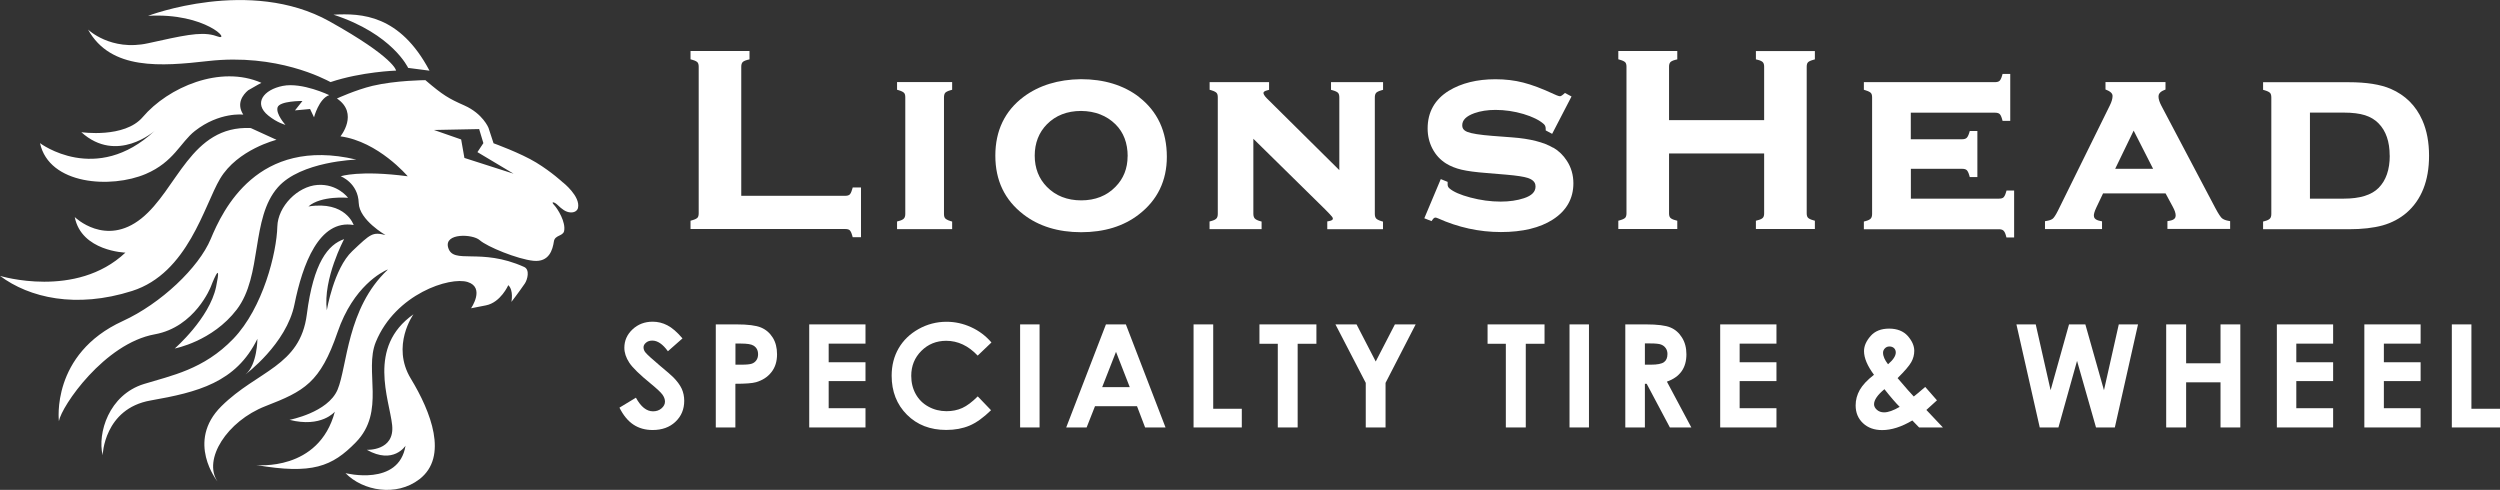
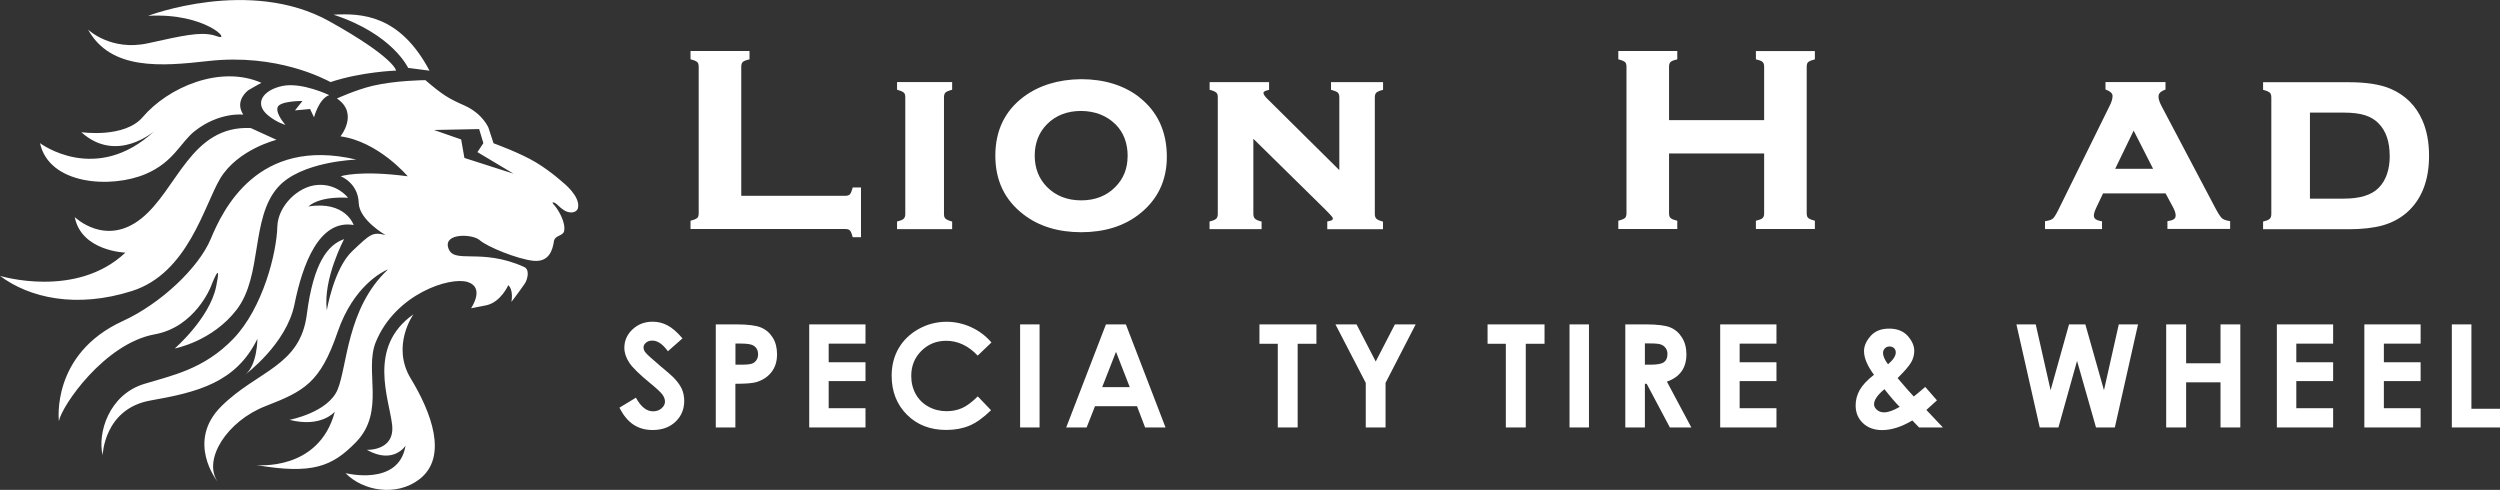
<svg xmlns="http://www.w3.org/2000/svg" id="Layer_2" viewBox="0 0 361.21 70.78">
  <rect x="0" y="0" width="361.21" height="70.78" fill="#333333" stroke="none" />
  <defs>
    <style>.cls-1{fill:#fff;stroke-width:0px;}</style>
  </defs>
  <g id="Layer_1-2">
    <path class="cls-1" d="M123.12,27.36c-.13.47-.27.67-.37.76-.13.11-.34.17-.63.17h-15.02V9.65c0-.29.06-.51.18-.65.08-.1.28-.24.75-.36l.26-.06v-1.21h-8.52v1.2l.25.07c.47.13.67.27.76.37.11.13.17.34.17.63v21.18c0,.29-.06.51-.17.63-.09.1-.29.24-.76.37l-.25.07v1.2h22.36c.29,0,.51.06.63.17.1.09.24.29.37.76l.07.25h1.2v-7.18h-1.2l-.07.25Z" />
    <path class="cls-1" d="M129.62,12.97l.24.07c.48.14.68.29.77.39.12.13.17.35.17.64v16.83c0,.29-.06.51-.19.66-.13.15-.38.28-.74.37l-.26.07v1.11h7.96v-1.1l-.24-.07c-.47-.14-.68-.3-.77-.4-.12-.14-.17-.35-.17-.65V14.07c0-.29.06-.51.17-.65.09-.1.29-.25.76-.38l.25-.07v-1.11h-7.96v1.1Z" />
    <path class="cls-1" d="M164.56,14c-2.23-1.7-5.05-2.56-8.38-2.56-3.29.04-6.08.9-8.3,2.56-2.7,2.03-4.07,4.88-4.07,8.49s1.37,6.42,4.06,8.49c2.2,1.7,5.01,2.57,8.34,2.57s6.14-.86,8.34-2.57c2.68-2.06,4.04-4.87,4.04-8.32,0-3.68-1.36-6.59-4.04-8.65M162.92,22.58c0,1.75-.59,3.24-1.76,4.42-1.26,1.29-2.92,1.95-4.94,1.95s-3.7-.66-4.96-1.95c-1.17-1.19-1.76-2.71-1.76-4.51s.59-3.34,1.76-4.53c1.26-1.28,2.93-1.93,4.94-1.93,2.02.02,3.69.67,4.97,1.93,1.17,1.16,1.76,2.71,1.76,4.62" />
    <path class="cls-1" d="M192.32,12.98l.25.07c.47.13.67.28.76.37.12.14.18.36.18.65v10.51l-10.47-10.37c-.42-.42-.49-.67-.49-.78,0-.16.18-.29.55-.38l.26-.07v-1.11h-8.59v1.1l.24.07c.48.14.68.29.77.39.12.13.17.35.17.64v16.83c0,.29-.06.52-.19.66-.13.15-.39.28-.74.37l-.26.07v1.11h7.52v-1.1l-.25-.07c-.36-.1-.62-.24-.75-.39-.12-.14-.19-.37-.19-.66v-10.84l10.36,10.19c.52.52.85.88.99,1.05.1.12.14.22.14.31,0,.15-.18.27-.53.34l-.28.05v1.13h8.05v-1.1l-.24-.07c-.47-.14-.68-.3-.76-.4-.12-.14-.18-.36-.18-.65V14.08c0-.29.06-.51.18-.65.08-.1.29-.25.76-.38l.25-.07v-1.11h-7.52v1.11Z" />
-     <path class="cls-1" d="M224.43,21.36c-1.36-.81-3.36-1.32-5.93-1.51l-2.9-.22c-1.78-.14-2.99-.33-3.59-.57-.66-.26-.74-.67-.74-.96,0-.75.57-1.32,1.76-1.75.88-.31,1.9-.47,3.04-.47,1.36,0,2.72.2,4.04.59,1.3.39,2.3.88,2.95,1.46.19.17.27.4.27.7v.21l.93.5,2.8-5.4-.95-.51-.18.16c-.34.3-.5.32-.53.32-.05,0-.27-.02-.9-.32-1.7-.79-3.19-1.35-4.42-1.66-1.24-.32-2.59-.48-4.02-.48-2.65,0-4.91.56-6.72,1.66-2.03,1.25-3.07,3.08-3.07,5.45,0,1.05.23,2.04.7,2.93.47.9,1.13,1.61,1.96,2.13.64.4,1.4.7,2.25.9.84.2,2.06.36,3.61.48l2.88.24c1.49.13,2.53.29,3.1.48.97.33,1.09.86,1.09,1.23,0,.77-.55,1.32-1.67,1.69-.99.33-2.12.49-3.38.49-1.43,0-2.9-.2-4.37-.59-1.44-.38-2.46-.83-3.03-1.33-.17-.15-.25-.33-.25-.55v-.38l-.99-.4-2.38,5.66,1.04.41.16-.22c.14-.2.27-.29.4-.29.05,0,.16.01.36.1,2.92,1.32,5.98,1.99,9.11,1.99s5.64-.61,7.49-1.8c1.98-1.27,2.98-3.04,2.98-5.24,0-1.21-.32-2.32-.96-3.28-.5-.78-1.15-1.4-1.93-1.87" />
    <path class="cls-1" d="M253.7,8.58l.26.06c.46.11.66.26.75.36.12.14.18.35.18.63v7.73h-13.74v-7.73c0-.28.06-.49.18-.63.08-.1.28-.24.75-.36l.26-.06v-1.21h-8.52v1.2l.25.07c.47.13.67.28.76.37.11.13.17.34.17.61v21.21c0,.28-.06.48-.17.62-.09.1-.29.24-.76.37l-.25.07v1.2h8.52v-1.2l-.26-.07c-.37-.09-.62-.22-.75-.36-.12-.13-.18-.34-.18-.62v-8.67h13.74v8.67c0,.28-.06.49-.18.62-.13.15-.38.27-.75.36l-.26.07v1.2h8.52v-1.2l-.25-.07c-.47-.13-.67-.28-.76-.38-.11-.13-.17-.34-.17-.61V9.63c0-.28.06-.49.17-.61.08-.1.29-.24.76-.37l.25-.07v-1.2h-8.52v1.21Z" />
-     <path class="cls-1" d="M289.84,27.77c-.13.47-.28.67-.38.76-.14.12-.36.17-.65.17h-12.72v-4.31h7.4c.3,0,.53.06.66.18.1.09.25.3.38.76l.07.25h1.1v-6.65h-1.1l-.07.24c-.14.47-.29.68-.4.77-.14.12-.36.18-.65.18h-7.4v-3.84h12.14c.31,0,.53.06.67.17.1.08.25.28.38.76l.07.25h1.11v-6.78h-1.11l-.07.25c-.13.47-.28.67-.38.76-.14.12-.36.18-.67.18h-18.92v1.1l.25.08c.47.14.68.29.77.39.12.13.17.35.17.64v16.83c0,.29-.06.51-.19.66-.13.15-.39.28-.74.37l-.26.07v1.11h19.5c.29,0,.52.06.66.19.15.13.28.39.37.74l.07.26h1.11v-6.78h-1.1l-.07.25Z" />
    <path class="cls-1" d="M321.01,31.51c-.15-.15-.44-.52-.94-1.47l-7.78-14.75c-.28-.53-.42-.98-.42-1.33,0-.26.08-.64.79-.93l.22-.09v-1.08h-8.67v1.07l.21.09c.81.33.81.73.81.86,0,.37-.13.83-.39,1.35l-7.5,15.21c-.36.72-.59,1.01-.72,1.13-.18.16-.46.27-.86.34l-.29.05v1.14h8.24v-1.12l-.28-.06c-.8-.16-.9-.51-.9-.79,0-.18.06-.51.35-1.13l.98-2.06h9.03l1.04,1.93c.28.51.42.93.42,1.25,0,.29-.1.65-.9.78l-.29.05v1.13h9.06v-1.13l-.28-.05c-.43-.08-.75-.22-.95-.41M311.09,24.39h-5.48l2.67-5.52,2.81,5.52Z" />
    <path class="cls-1" d="M349.99,17.38c-.92-2.1-2.46-3.63-4.56-4.54-1.48-.64-3.52-.96-6.06-.96h-12.39v1.1l.25.07c.47.14.68.29.77.39.11.13.17.34.17.64v16.83c0,.29-.06.52-.19.66-.13.15-.38.28-.74.37l-.26.07v1.11h12.39c1.93,0,3.56-.19,4.87-.55,1.32-.37,2.49-.99,3.46-1.82,2.16-1.87,3.26-4.64,3.26-8.24,0-1.94-.32-3.66-.96-5.11M345.28,22.49c0,2.02-.54,3.58-1.61,4.66-1.02,1.03-2.7,1.55-5.01,1.55h-4.91v-12.43h4.91c1.23,0,2.26.13,3.05.38.78.25,1.43.64,1.95,1.17,1.07,1.08,1.61,2.65,1.61,4.66" />
    <path class="cls-1" d="M98.6,48.9l-2.1,1.85c-.74-1.03-1.49-1.54-2.25-1.54-.37,0-.68.1-.91.3-.24.2-.36.42-.36.67s.08.49.25.71c.23.3.92.93,2.08,1.91,1.08.9,1.74,1.47,1.97,1.71.57.58.98,1.14,1.22,1.66.24.53.36,1.11.36,1.74,0,1.22-.42,2.23-1.27,3.03-.84.8-1.95,1.19-3.3,1.19-1.06,0-1.99-.26-2.77-.78-.79-.52-1.46-1.34-2.02-2.45l2.38-1.44c.72,1.32,1.54,1.97,2.47,1.97.49,0,.9-.14,1.23-.43.33-.28.5-.61.5-.98,0-.34-.13-.67-.37-1.01-.25-.34-.8-.85-1.65-1.55-1.62-1.32-2.67-2.34-3.14-3.06-.47-.72-.71-1.43-.71-2.15,0-1.03.39-1.92,1.18-2.66.79-.74,1.76-1.11,2.91-1.11.74,0,1.45.17,2.12.52.67.34,1.4.97,2.18,1.88" />
    <path class="cls-1" d="M106.26,52.69h.9c.71,0,1.2-.05,1.48-.15.28-.1.49-.27.65-.5.16-.23.24-.52.24-.85,0-.57-.22-.99-.67-1.26-.32-.2-.92-.29-1.8-.29h-.8v3.06ZM103.42,46.87h3.01c1.63,0,2.8.15,3.52.45.72.3,1.28.79,1.7,1.46.42.67.62,1.48.62,2.41,0,1.04-.27,1.9-.82,2.59-.54.69-1.28,1.17-2.21,1.44-.55.16-1.54.23-2.99.23v6.31h-2.83v-14.89Z" />
    <polygon class="cls-1" points="116.92 46.87 125.05 46.87 125.05 49.65 119.73 49.65 119.73 52.34 125.05 52.34 125.05 55.06 119.73 55.06 119.73 58.98 125.05 58.98 125.05 61.76 116.92 61.76 116.92 46.87" />
    <path class="cls-1" d="M143.24,49.49l-1.98,1.89c-1.35-1.43-2.87-2.14-4.55-2.14-1.42,0-2.62.49-3.59,1.46-.97.97-1.46,2.17-1.46,3.6,0,.99.22,1.87.65,2.64.43.77,1.04,1.38,1.83,1.81.79.44,1.67.66,2.63.66.82,0,1.57-.15,2.26-.46.68-.31,1.43-.87,2.24-1.68l1.92,2c-1.1,1.07-2.14,1.82-3.12,2.23s-2.1.62-3.35.62c-2.32,0-4.21-.73-5.68-2.2-1.47-1.47-2.21-3.35-2.21-5.64,0-1.48.34-2.8,1.01-3.96.67-1.15,1.63-2.08,2.88-2.78,1.25-.7,2.6-1.05,4.04-1.05,1.23,0,2.41.26,3.55.78,1.14.52,2.12,1.26,2.94,2.21" />
    <rect class="cls-1" x="147.39" y="46.87" width="2.81" height="14.89" />
    <path class="cls-1" d="M161.25,50.82l-2,5.11h3.98l-1.99-5.11ZM159.8,46.87h2.87l5.73,14.89h-2.95l-1.17-3.07h-6.07l-1.21,3.07h-2.95l5.74-14.89Z" />
-     <polygon class="cls-1" points="172.45 46.87 175.29 46.87 175.29 59.06 179.42 59.06 179.42 61.76 172.45 61.76 172.45 46.87" />
    <polygon class="cls-1" points="181.97 46.87 190.2 46.87 190.2 49.67 187.49 49.67 187.49 61.76 184.62 61.76 184.62 49.67 181.97 49.67 181.97 46.87" />
    <polygon class="cls-1" points="192.95 46.87 196 46.87 198.77 52.23 201.54 46.87 204.54 46.87 200.19 55.32 200.19 61.76 197.33 61.76 197.33 55.32 192.95 46.87" />
    <polygon class="cls-1" points="214.93 46.87 223.16 46.87 223.16 49.67 220.45 49.67 220.45 61.76 217.57 61.76 217.57 49.67 214.93 49.67 214.93 46.87" />
    <rect class="cls-1" x="226.77" y="46.87" width="2.81" height="14.89" />
    <path class="cls-1" d="M237.66,52.69h.89c.9,0,1.52-.12,1.86-.36.34-.24.51-.63.51-1.18,0-.32-.08-.61-.25-.85s-.39-.41-.68-.52c-.28-.11-.8-.16-1.55-.16h-.78v3.06ZM234.83,46.87h3c1.64,0,2.82.15,3.51.44.7.29,1.26.78,1.68,1.46.43.68.64,1.49.64,2.42,0,.98-.23,1.8-.7,2.46-.47.66-1.18,1.16-2.12,1.49l3.53,6.62h-3.1l-3.35-6.31h-.26v6.31h-2.83v-14.89Z" />
    <polygon class="cls-1" points="248.54 46.87 256.67 46.87 256.67 49.65 251.35 49.65 251.35 52.34 256.67 52.34 256.67 55.06 251.35 55.06 251.35 58.98 256.67 58.98 256.67 61.76 248.54 61.76 248.54 46.87" />
    <path class="cls-1" d="M272.79,52.63c.75-.64,1.12-1.21,1.12-1.7,0-.26-.08-.46-.25-.63-.17-.16-.39-.24-.67-.24-.26,0-.48.09-.65.27-.18.18-.27.4-.27.64,0,.49.24,1.04.72,1.66M274.47,58.78c-.52-.51-1.26-1.36-2.2-2.55-1,.83-1.5,1.56-1.5,2.18,0,.29.14.56.41.8.27.24.62.37,1.04.37.6,0,1.35-.27,2.26-.8M278.17,55.91l1.69,1.93-.77.7-.76.69,2.39,2.53h-3.44l-.98-1.01c-1.57.93-3.02,1.39-4.36,1.39-1.14,0-2.06-.33-2.77-1s-1.06-1.52-1.06-2.57c0-.79.2-1.53.6-2.24.4-.7,1.08-1.43,2.05-2.18-.96-1.29-1.44-2.43-1.44-3.42,0-.74.32-1.46.95-2.18.63-.72,1.53-1.07,2.68-1.07s2.06.36,2.69,1.06c.62.71.94,1.42.94,2.15,0,.57-.14,1.11-.43,1.63-.29.52-.94,1.29-1.98,2.31,1.21,1.42,1.99,2.31,2.34,2.66.22-.16.76-.62,1.65-1.38" />
    <polygon class="cls-1" points="291.34 46.87 294.13 46.87 296.28 56.38 298.94 46.87 301.3 46.87 303.99 56.38 306.13 46.87 308.91 46.87 305.56 61.76 302.84 61.76 300.1 52.14 297.41 61.76 294.71 61.76 291.34 46.87" />
    <polygon class="cls-1" points="312.98 46.87 315.86 46.87 315.86 52.49 320.83 52.49 320.83 46.87 323.69 46.87 323.69 61.76 320.83 61.76 320.83 55.24 315.86 55.24 315.86 61.76 312.98 61.76 312.98 46.87" />
    <polygon class="cls-1" points="328.97 46.87 337.1 46.87 337.1 49.65 331.78 49.65 331.78 52.34 337.1 52.34 337.1 55.06 331.78 55.06 331.78 58.98 337.1 58.98 337.1 61.76 328.97 61.76 328.97 46.87" />
    <polygon class="cls-1" points="341.61 46.87 349.74 46.87 349.74 49.65 344.43 49.65 344.43 52.34 349.74 52.34 349.74 55.06 344.43 55.06 344.43 58.98 349.74 58.98 349.74 61.76 341.61 61.76 341.61 46.87" />
    <polygon class="cls-1" points="354.25 46.87 357.08 46.87 357.08 59.06 361.21 59.06 361.21 61.76 354.25 61.76 354.25 46.87" />
    <path class="cls-1" d="M47.55,13.75c-1.48.52-2.18,3.2-2.18,3.2l-.57-1.2-2.18.2,1.08-1.36s-3.34-.03-3.6.94c-.26.96,1.14,2.51,1.14,2.51,0,0-1.19-.3-2.47-1.34-2.2-1.77-.7-3.74,2.09-4.29,2.79-.55,6.7,1.33,6.7,1.33M59.74,45.41c-6.74,4.75-3.47,12.27-3.08,16.02.39,3.76-3.66,3.56-3.66,3.56,3.85,2.18,5.59-.59,5.59-.59-.96,5.93-8.67,3.96-8.67,3.96,2.5,2.57,7.34,3.45,10.68.88,4.22-3.25,1.65-9.77-1.24-14.53-2.89-4.75.38-9.3.38-9.3M74.24,25.12l-5.26-3.14.86-1.3-.61-2.03-6.53.13,3.93,1.37.47,2.67,7.14,2.29ZM81.34,26.36s2.56,2.01,2.17,3.69c-.08.33-.42.68-1.09.64-.67-.04-1.22-.46-1.86-1.08-.49-.47-1.02-.53-.51,0,.51.53,1.74,2.48,1.45,3.8-.2.74-1.33.54-1.47,1.47-.18,1.19-.67,3.03-2.96,2.8-2.29-.23-6.69-2.03-7.76-2.98-1-.9-5.16-1.07-4.56,1.06.72,2.54,4.62-.05,10.98,2.81.87.39.47,1.84.11,2.38-.98,1.43-1.95,2.67-1.95,2.67,0,0,.35-1.67-.45-2.42,0,0-1.09,2.5-3.23,2.92l-2.15.42s2.06-2.98-.48-3.79c-2.58-.82-10.44,1.73-13.28,8.66-1.71,4.17,1.46,10.04-2.88,14.49-3.44,3.53-6.32,4.67-14.41,3.29,0,0,9.06,1,11.37-7.71,0,0-1.93,2.36-6.55,1.18,0,0,5.53-1.04,6.94-4.35,1.41-3.33,1.34-11.79,7.24-17.33-.01-.01-.02-.02-.03-.03-.74.32-4.93,2.39-7.21,9.05-2.51,7.32-4.82,8.51-10.41,10.68-5.59,2.18-9.06,7.71-6.94,10.88,0,0-4.62-5.74.58-10.88,5.2-5.14,11.37-5.74,12.33-13.25.96-7.52,3.08-10.09,5.39-10.88,0,0-3.08,5.74-2.5,10.28,0,0,1-6.02,3.68-8.55,2.68-2.53,2.92-2.78,4.8-2.32,0,0-3.79-2.16-3.87-4.63-.09-2.91-2.6-3.86-2.6-3.86,0,0,2.67-.92,9.68,0,0,0-4.24-5.02-9.72-5.77,0,0,2.7-3.3-.51-5.47,0,0,2.73-1.25,5.15-1.83,3.33-.79,7.63-.82,7.63-.82,2.56,2.19,3.36,2.65,5.64,3.66,2.67,1.19,3.48,3.23,3.48,3.23l.73,2.23s3.91,1.41,6.17,2.79c2.26,1.38,3.87,2.89,3.87,2.89M51.1,32.51s-1.15-3.53-6.54-2.68c1.84-1.61,5.73-1.25,5.73-1.25,0,0-1.52-2.06-4.41-1.86-2.89.2-5.73,3.11-5.81,6.01-.09,3.76-2.06,11.75-6.36,16.22-4.3,4.47-9,5.32-12.91,6.53-5.08,1.57-6.74,7.12-5.97,10.29,0,0,.19-6.73,6.94-7.91,6.75-1.19,12.33-2.57,15.42-8.9,0,0,0,3.76-1.73,5.14,0,0,5.94-4.4,7.09-10.14,1.16-5.74,3.55-12.31,8.55-11.45M51.45,23.05c-14.26-3.36-19.27,7.32-21,11.47-1.74,4.16-7.21,9.35-12.72,11.87-10.42,4.77-9.22,14.46-9.22,14.46.38-2.18,6.59-11.24,13.86-12.55,5.81-1.05,8.08-6.85,8.08-6.85,0,0,1.73-4.55.77,0-.96,4.55-5.97,8.9-5.97,8.9,0,0,5.44-1.02,8.96-5.63,3.75-4.92,1.98-13.17,5.94-17.66,3.31-3.76,11.3-4,11.3-4M36.23,18.5c-8.67-.4-10.6,8.9-15.8,13.06-5.2,4.16-9.63-.2-9.63-.2.96,4.95,7.32,5.14,7.32,5.14-7.13,6.73-18.12,3.36-18.12,3.36,4.24,3.17,10.99,4.75,19.08,2.18,8.09-2.57,10.42-12.36,12.72-16.22,2.52-4.23,8.15-5.62,8.15-5.62l-3.72-1.7M57.23,10.2s-.17-1.84-9.63-7.12c-11.51-6.42-26.21-.79-26.21-.79,8.33-.49,12.14,3.76,10.02,2.97-.18-.06-.36-.12-.54-.17-2.02-.52-4.54.07-9.48,1.16-5.4,1.19-8.67-1.98-8.67-1.98,3.28,5.93,10.6,5.31,17.34,4.55,9.99-1.13,16.87,2.62,17.7,3.04,4.48-1.5,9.47-1.66,9.47-1.66M62.05,10.2c-4.28-8.08-9.81-8.3-13.87-8.08,8.54,2.78,10.79,7.69,10.79,7.69l3.08.4M35.85,13.05c1.17-.69,1.92-1.08,1.92-1.08-5.93-2.62-13.47.63-17.15,4.95-2.64,3.09-8.87,2.18-8.87,2.18,5.14,4.64,10.6-.2,10.6-.2-8.48,7.91-16.57,1.78-16.57,1.78,1.32,6.04,10.28,6.59,15.29,4.45,4.06-1.74,4.98-4.55,7.09-6.21,3.55-2.78,6.99-2.36,6.99-2.36-1.04-1.61-.05-2.88.7-3.51" />
  </g>
</svg>